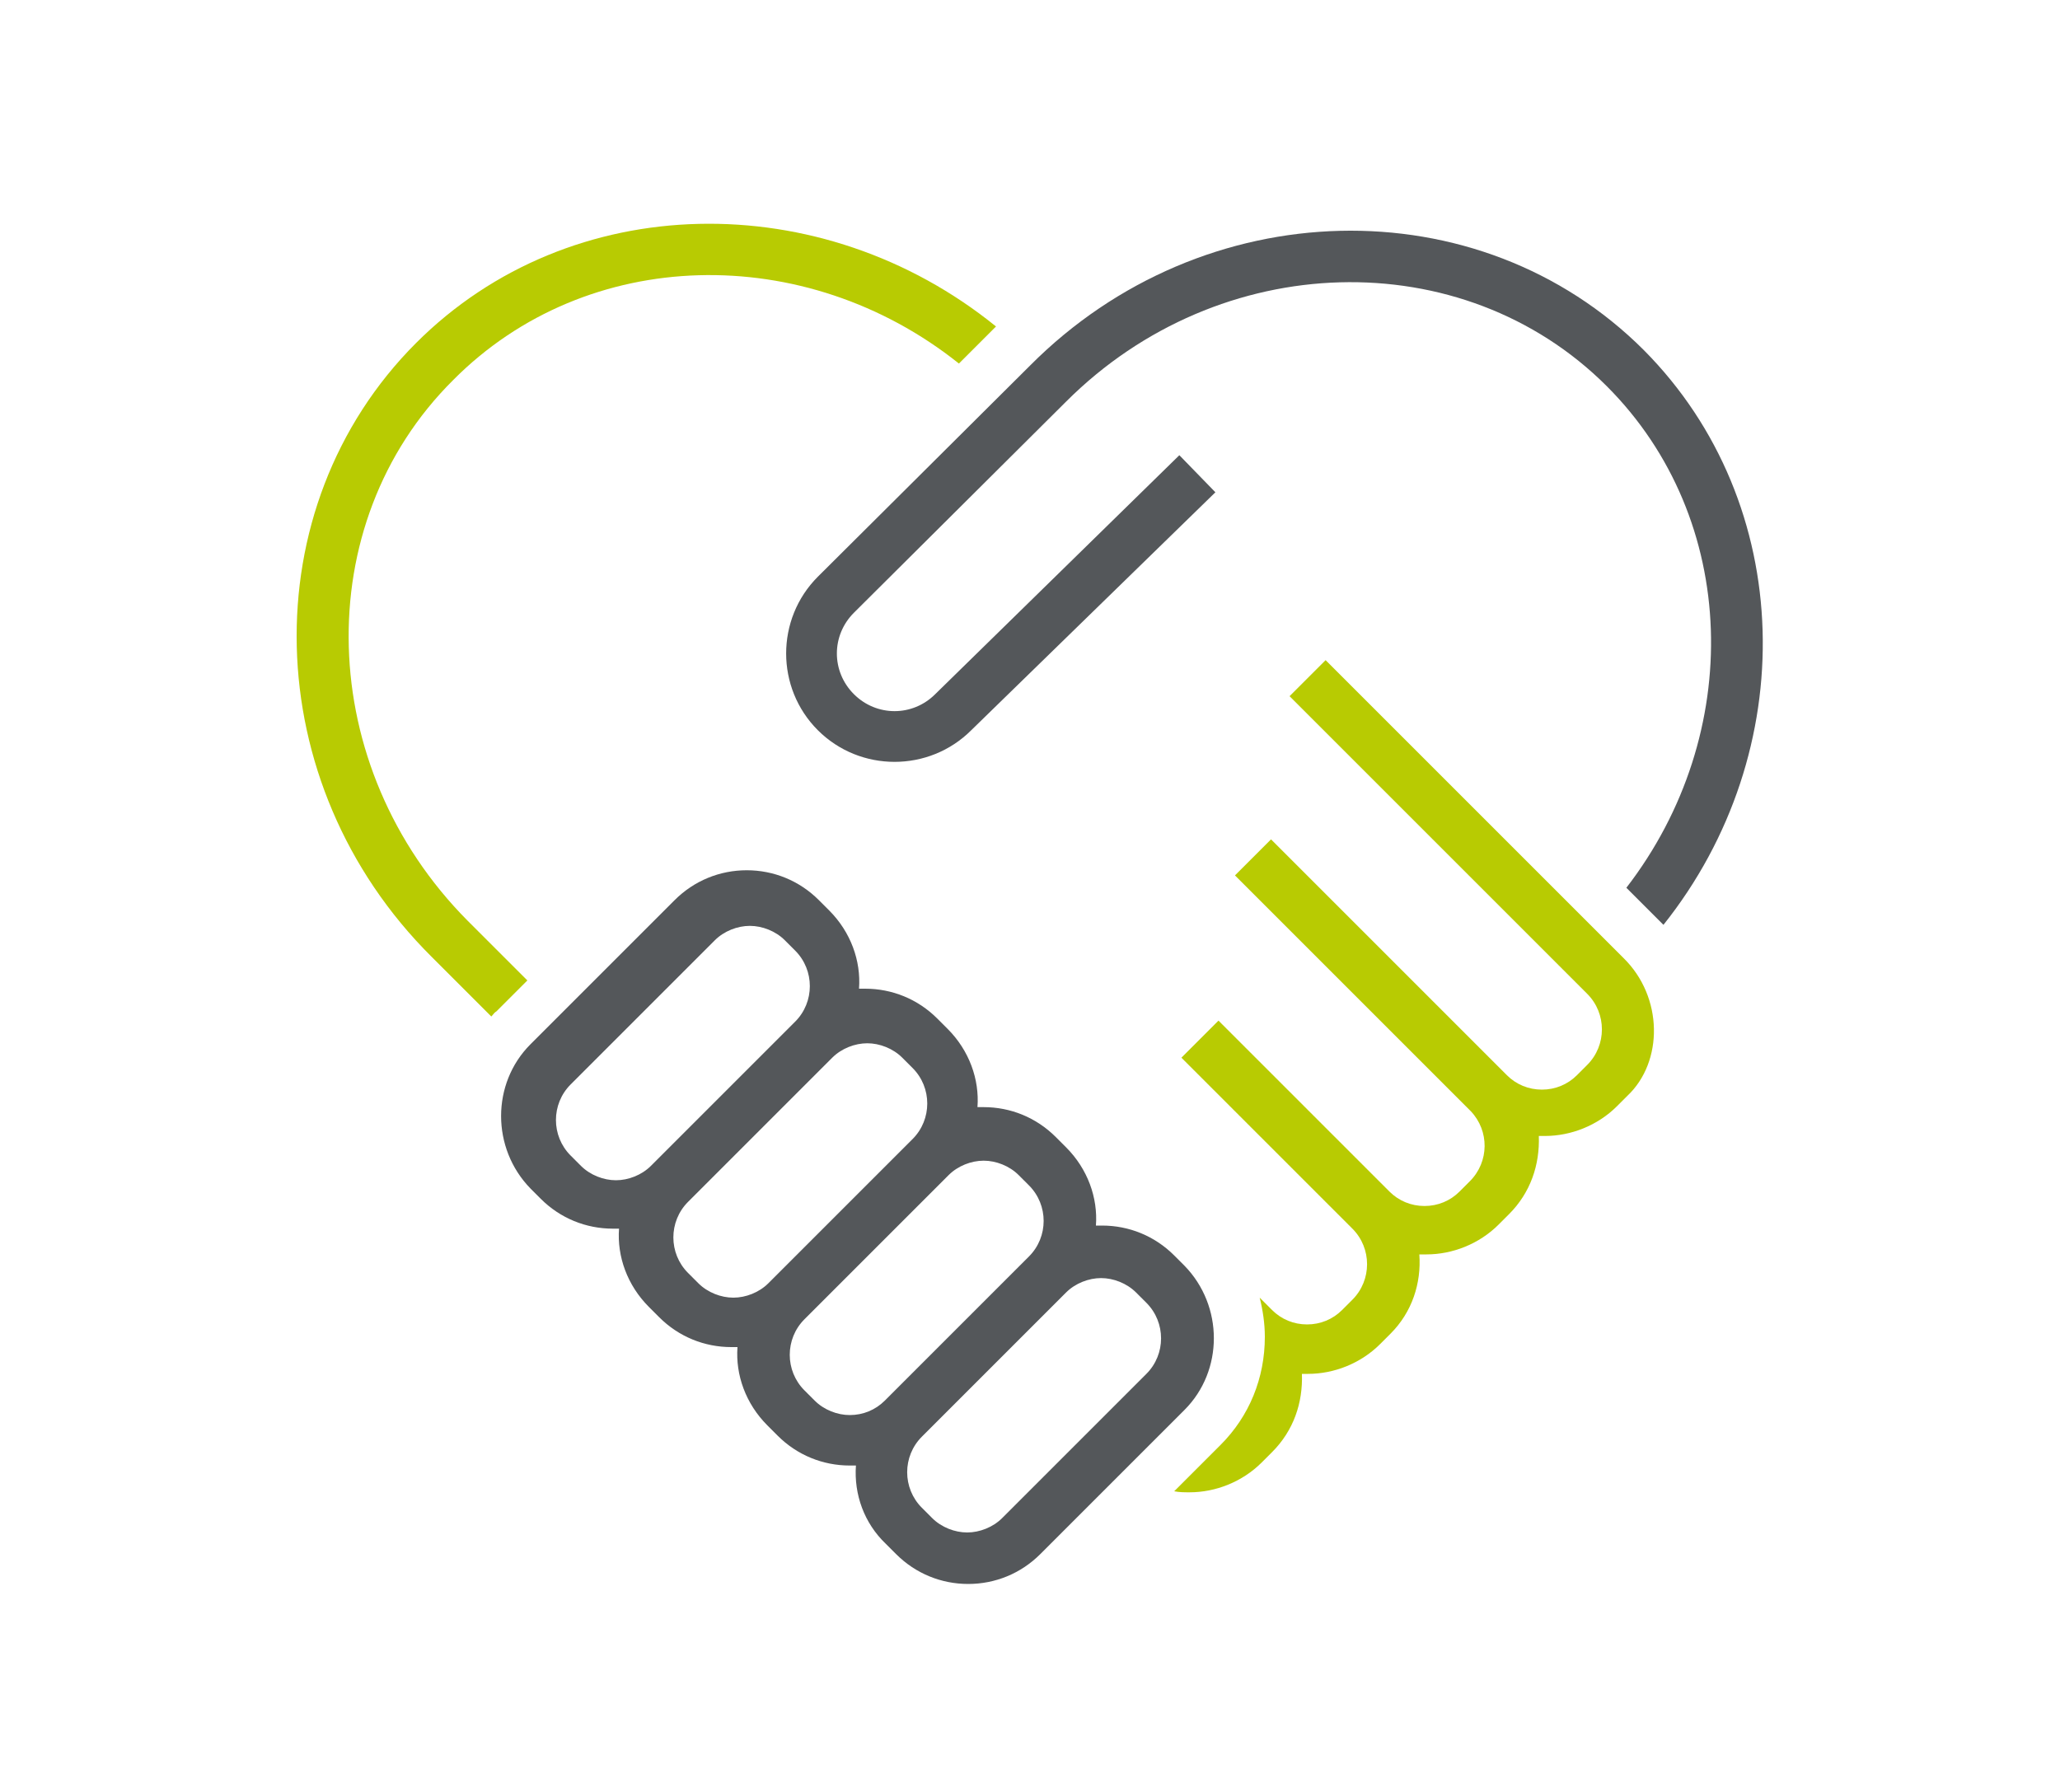
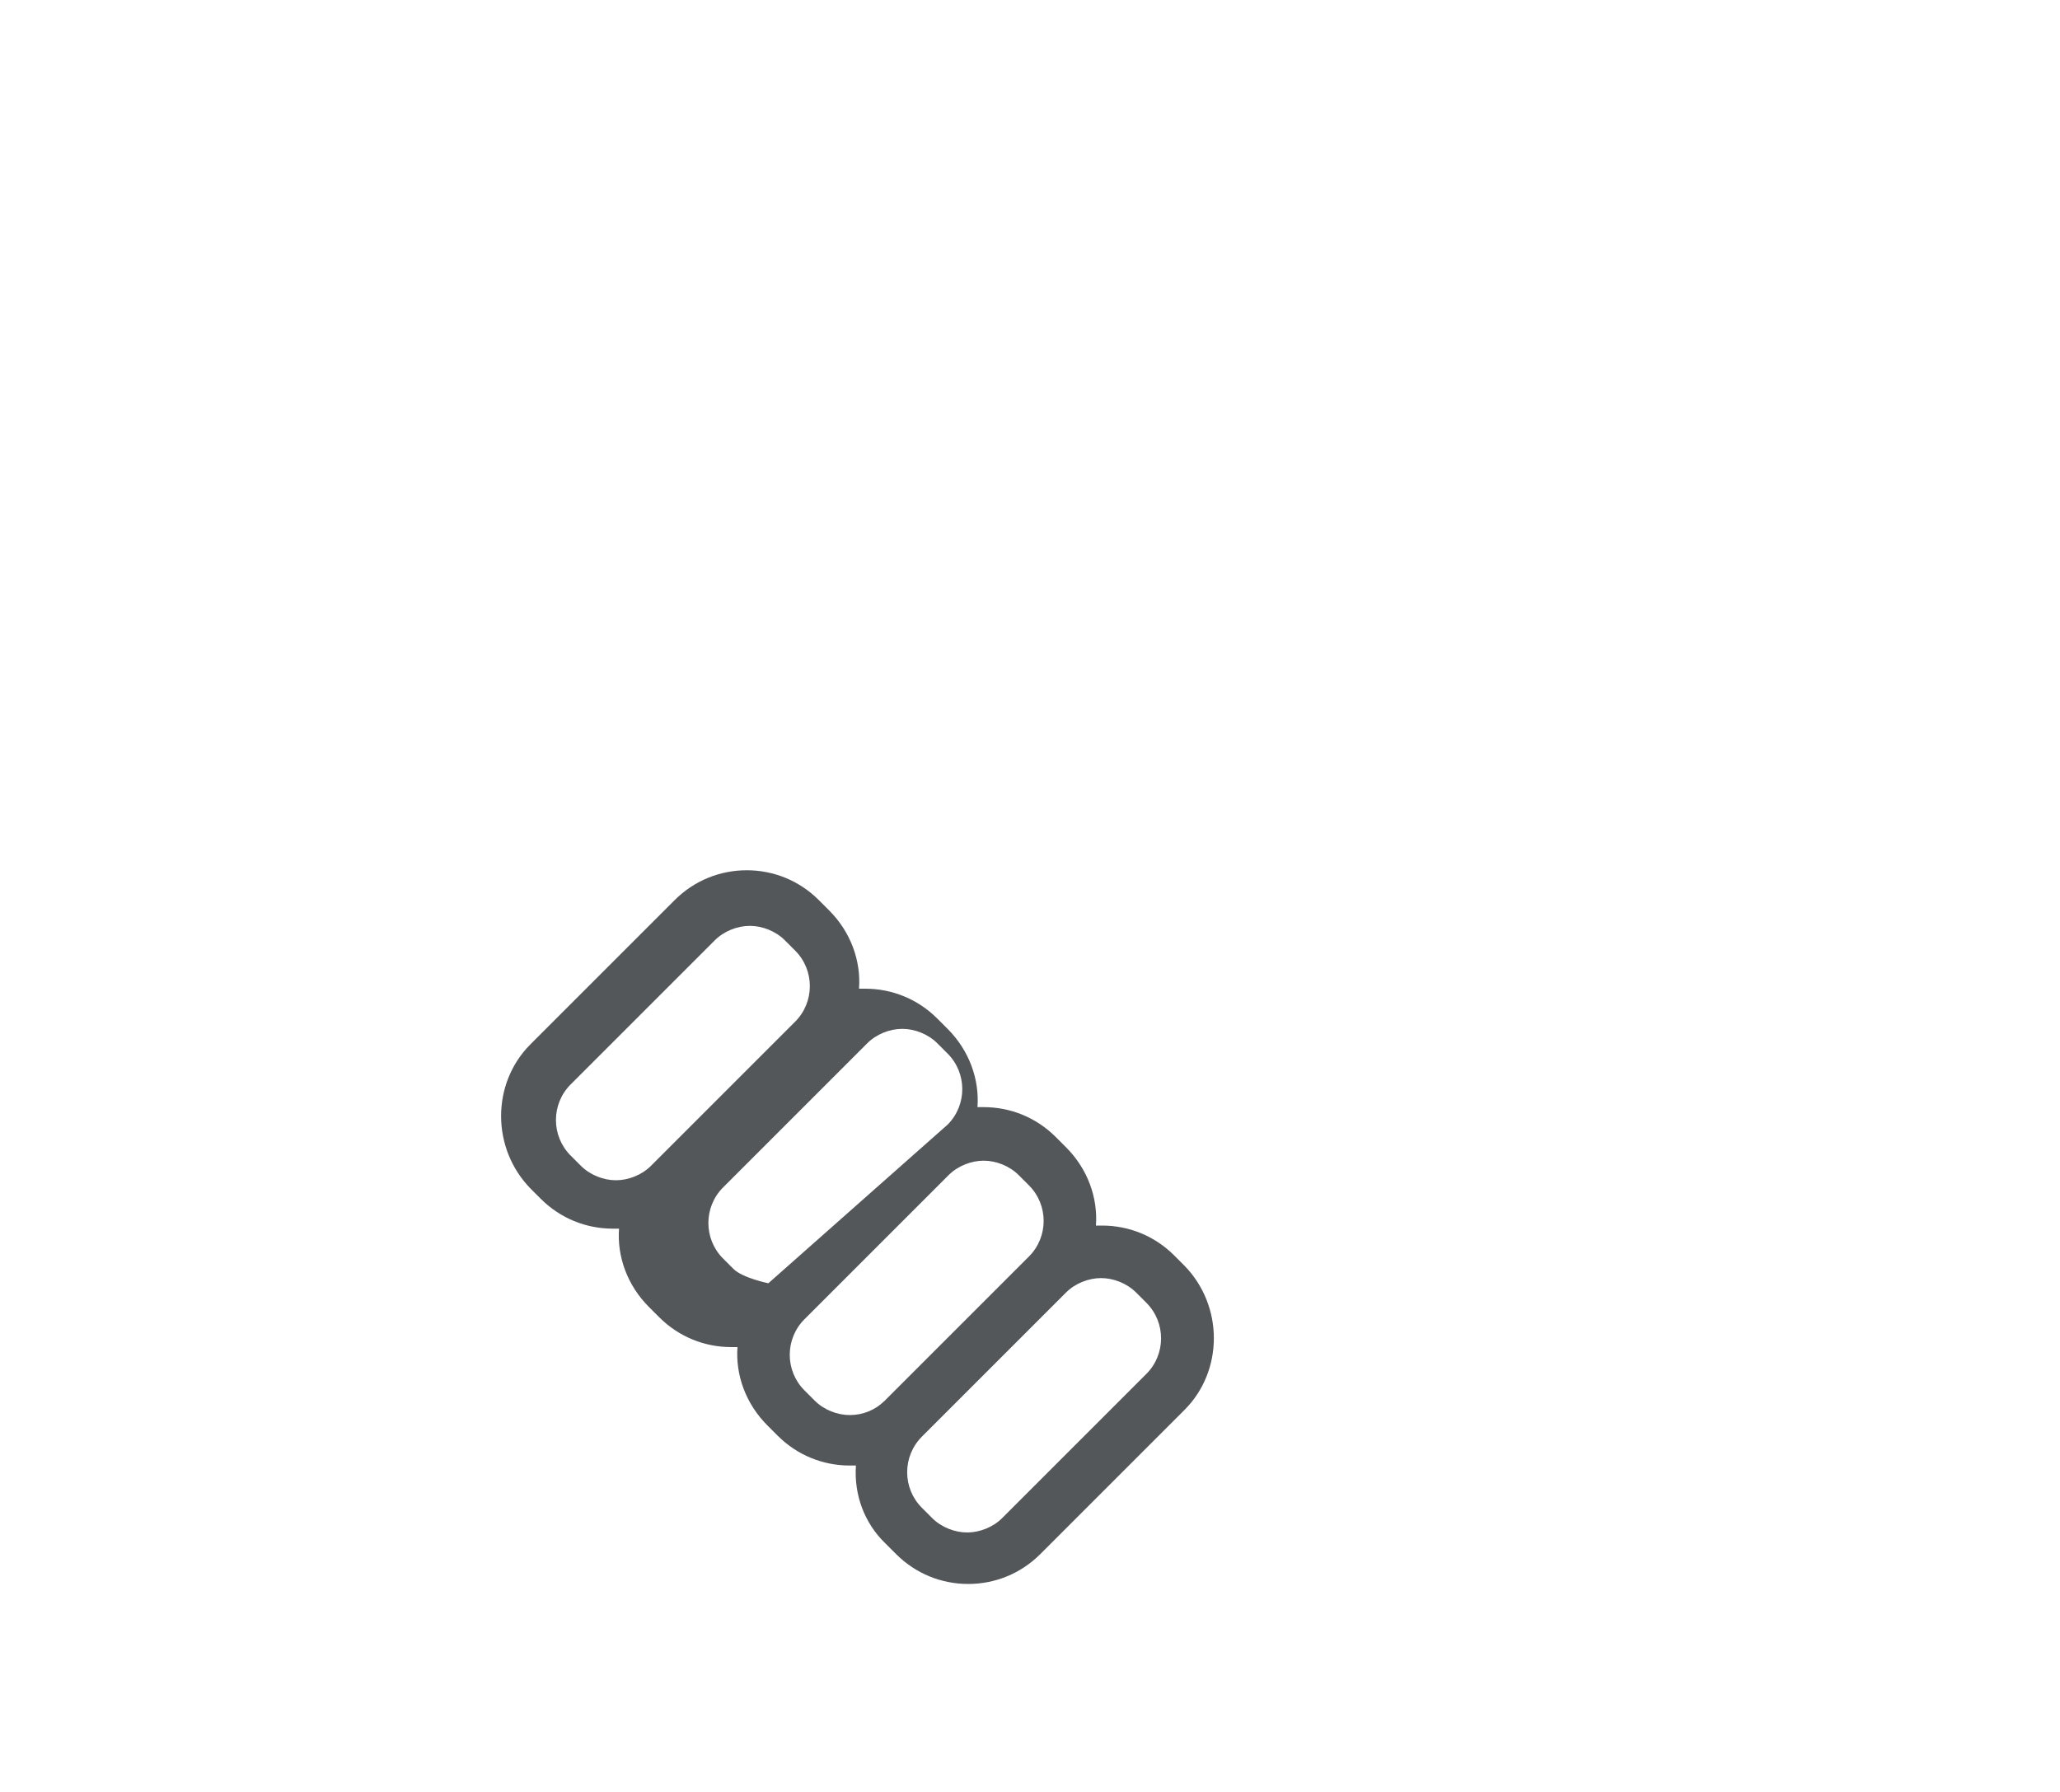
<svg xmlns="http://www.w3.org/2000/svg" version="1.1" id="Layer_1" x="0px" y="0px" viewBox="0 0 200 174" style="enable-background:new 0 0 200 174;" xml:space="preserve">
  <style type="text/css">
	.Arched_x0020_Green{fill:url(#SVGID_1_);stroke:#FFFFFF;stroke-width:0.25;stroke-miterlimit:1;}
	.st0{fill:#54575A;}
	.st1{fill:#B8CB02;}
</style>
  <linearGradient id="SVGID_1_" gradientUnits="userSpaceOnUse" x1="0" y1="174" x2="0.707" y2="173.293">
    <stop offset="0" style="stop-color:#1EAB4B" />
    <stop offset="0.983" style="stop-color:#19361A" />
  </linearGradient>
  <g>
-     <path class="st0" d="M103.5,39c14.9-14.9,38.5-15.5,52.5-1.5c12.9,12.9,13.4,33.8,1.9,48.7l3.6,3.6c13.4-16.8,12.9-40.9-1.9-55.8   c-16-16-42.8-15.4-59.6,1.5L79.4,56c-4.1,4.1-4.1,10.8,0,14.9c4.1,4.1,10.8,4.1,14.9,0L118,47.8l-3.5-3.6L90.8,67.4   c-2.2,2.2-5.7,2.2-7.9,0c-2.2-2.2-2.2-5.7,0-7.9L103.5,39z" />
-     <path class="st0" d="M86,149.9l1,1c1.9,1.9,4.4,2.9,7,2.9s5.1-1,7-2.9l14-14c3.8-3.8,3.8-10.1,0-14l-1-1c-1.9-1.9-4.4-2.9-7-2.9   c-0.2,0-0.4,0-0.6,0c0.2-2.7-0.8-5.5-2.9-7.6l-1-1c-1.9-1.9-4.4-2.9-7-2.9c-0.2,0-0.4,0-0.6,0c0.2-2.7-0.8-5.5-2.9-7.6l-1-1   c-1.9-1.9-4.4-2.9-7-2.9c-0.2,0-0.4,0-0.6,0c0.2-2.7-0.8-5.5-2.9-7.6l-1-1c-1.9-1.9-4.4-2.9-7-2.9s-5.1,1-7,2.9l-14,14   c-3.8,3.8-3.8,10.1,0,14l1,1c1.9,1.9,4.4,2.9,7,2.9c0.2,0,0.4,0,0.6,0c-0.2,2.7,0.8,5.5,2.9,7.6l1,1c1.9,1.9,4.4,2.9,7,2.9   c0.2,0,0.4,0,0.6,0c-0.2,2.7,0.8,5.5,2.9,7.6l1,1c1.9,1.9,4.4,2.9,7,2.9c0.2,0,0.4,0,0.6,0C82.9,145.1,83.9,147.9,86,149.9z    M103.5,125.5c0.9-0.9,2.2-1.4,3.4-1.4c1.2,0,2.5,0.5,3.4,1.4l1,1c1.9,1.9,1.9,5,0,6.9l-14,14c-0.9,0.9-2.2,1.4-3.4,1.4   c-1.2,0-2.5-0.5-3.4-1.4l-1-1c-1.9-1.9-1.9-5,0-6.9L103.5,125.5z M63.2,113.2c-0.9,0.9-2.2,1.4-3.4,1.4s-2.5-0.5-3.4-1.4l-1-1   c-1.9-1.9-1.9-5,0-6.9l14-14c0.9-0.9,2.2-1.4,3.4-1.4s2.5,0.5,3.4,1.4l1,1c1.9,1.9,1.9,5,0,6.9L63.2,113.2z M74.6,124.6   c-0.9,0.9-2.2,1.4-3.4,1.4s-2.5-0.5-3.4-1.4l-1-1c-1.9-1.9-1.9-5,0-6.9l14-14c0.9-0.9,2.2-1.4,3.4-1.4s2.5,0.5,3.4,1.4l1,1   c1.9,1.9,1.9,5,0,6.9L74.6,124.6z M82.5,137.4c-1.2,0-2.5-0.5-3.4-1.4l-1-1c-1.9-1.9-1.9-5,0-6.9l14-14c0.9-0.9,2.2-1.4,3.4-1.4   c1.2,0,2.5,0.5,3.4,1.4l1,1c1.9,1.9,1.9,5,0,6.9l-14,14C85,136.9,83.8,137.4,82.5,137.4z" />
-     <path class="st1" d="M157.6,93l-28.9-28.9l-3.5,3.5l28.9,28.9c1.9,1.9,1.9,5,0,6.9l-1,1c-0.9,0.9-2.1,1.4-3.4,1.4   c-1.3,0-2.5-0.5-3.4-1.4c0,0,0,0-0.1-0.1l-22.8-22.8l-3.5,3.5l22.8,22.8c0,0,0,0,0.1,0.1c1.8,1.9,1.8,4.9-0.1,6.8l-1,1   c-0.9,0.9-2.1,1.4-3.4,1.4c-1.3,0-2.5-0.5-3.4-1.4l-16.6-16.6l-3.6,3.6l16.6,16.6c1.9,1.9,1.9,5,0,6.9l-1,1   c-0.9,0.9-2.1,1.4-3.4,1.4c-1.3,0-2.5-0.5-3.4-1.4c0,0,0,0-0.1-0.1l-1.1-1.1c0.3,1.2,0.5,2.5,0.5,3.8c0,4-1.5,7.7-4.3,10.5   l-4.5,4.5c0.5,0.1,1,0.1,1.5,0.1c2.5,0,5.1-1,7-2.9l1-1c2.1-2.1,3-4.8,2.9-7.6c0.2,0,0.4,0,0.6,0c2.5,0,5.1-1,7-2.9l1-1   c2.1-2.1,3-4.9,2.8-7.7c0.2,0,0.5,0,0.7,0c2.5,0,5.1-1,7-2.9l1-1c2.1-2.1,3-4.8,2.9-7.6c0.2,0,0.4,0,0.6,0c2.5,0,5.1-1,7-2.9l1-1   C161.5,103.1,161.5,96.8,157.6,93z" />
-     <path class="st1" d="M93.1,35.3l3.6-3.6C79.8,18,55.4,18.3,40.4,33.3c-16,16-15.4,42.8,1.5,59.6l5.8,5.8c0.2-0.2,0.3-0.4,0.5-0.5   l3-3l-5.8-5.8C30.6,74.5,29.9,50.9,44,36.9C57,23.8,78.2,23.4,93.1,35.3z" />
+     <path class="st0" d="M86,149.9l1,1c1.9,1.9,4.4,2.9,7,2.9s5.1-1,7-2.9l14-14c3.8-3.8,3.8-10.1,0-14l-1-1c-1.9-1.9-4.4-2.9-7-2.9   c-0.2,0-0.4,0-0.6,0c0.2-2.7-0.8-5.5-2.9-7.6l-1-1c-1.9-1.9-4.4-2.9-7-2.9c-0.2,0-0.4,0-0.6,0c0.2-2.7-0.8-5.5-2.9-7.6l-1-1   c-1.9-1.9-4.4-2.9-7-2.9c-0.2,0-0.4,0-0.6,0c0.2-2.7-0.8-5.5-2.9-7.6l-1-1c-1.9-1.9-4.4-2.9-7-2.9s-5.1,1-7,2.9l-14,14   c-3.8,3.8-3.8,10.1,0,14l1,1c1.9,1.9,4.4,2.9,7,2.9c0.2,0,0.4,0,0.6,0c-0.2,2.7,0.8,5.5,2.9,7.6l1,1c1.9,1.9,4.4,2.9,7,2.9   c0.2,0,0.4,0,0.6,0c-0.2,2.7,0.8,5.5,2.9,7.6l1,1c1.9,1.9,4.4,2.9,7,2.9c0.2,0,0.4,0,0.6,0C82.9,145.1,83.9,147.9,86,149.9z    M103.5,125.5c0.9-0.9,2.2-1.4,3.4-1.4c1.2,0,2.5,0.5,3.4,1.4l1,1c1.9,1.9,1.9,5,0,6.9l-14,14c-0.9,0.9-2.2,1.4-3.4,1.4   c-1.2,0-2.5-0.5-3.4-1.4l-1-1c-1.9-1.9-1.9-5,0-6.9L103.5,125.5z M63.2,113.2c-0.9,0.9-2.2,1.4-3.4,1.4s-2.5-0.5-3.4-1.4l-1-1   c-1.9-1.9-1.9-5,0-6.9l14-14c0.9-0.9,2.2-1.4,3.4-1.4s2.5,0.5,3.4,1.4l1,1c1.9,1.9,1.9,5,0,6.9L63.2,113.2z M74.6,124.6   s-2.5-0.5-3.4-1.4l-1-1c-1.9-1.9-1.9-5,0-6.9l14-14c0.9-0.9,2.2-1.4,3.4-1.4s2.5,0.5,3.4,1.4l1,1   c1.9,1.9,1.9,5,0,6.9L74.6,124.6z M82.5,137.4c-1.2,0-2.5-0.5-3.4-1.4l-1-1c-1.9-1.9-1.9-5,0-6.9l14-14c0.9-0.9,2.2-1.4,3.4-1.4   c1.2,0,2.5,0.5,3.4,1.4l1,1c1.9,1.9,1.9,5,0,6.9l-14,14C85,136.9,83.8,137.4,82.5,137.4z" />
  </g>
</svg>